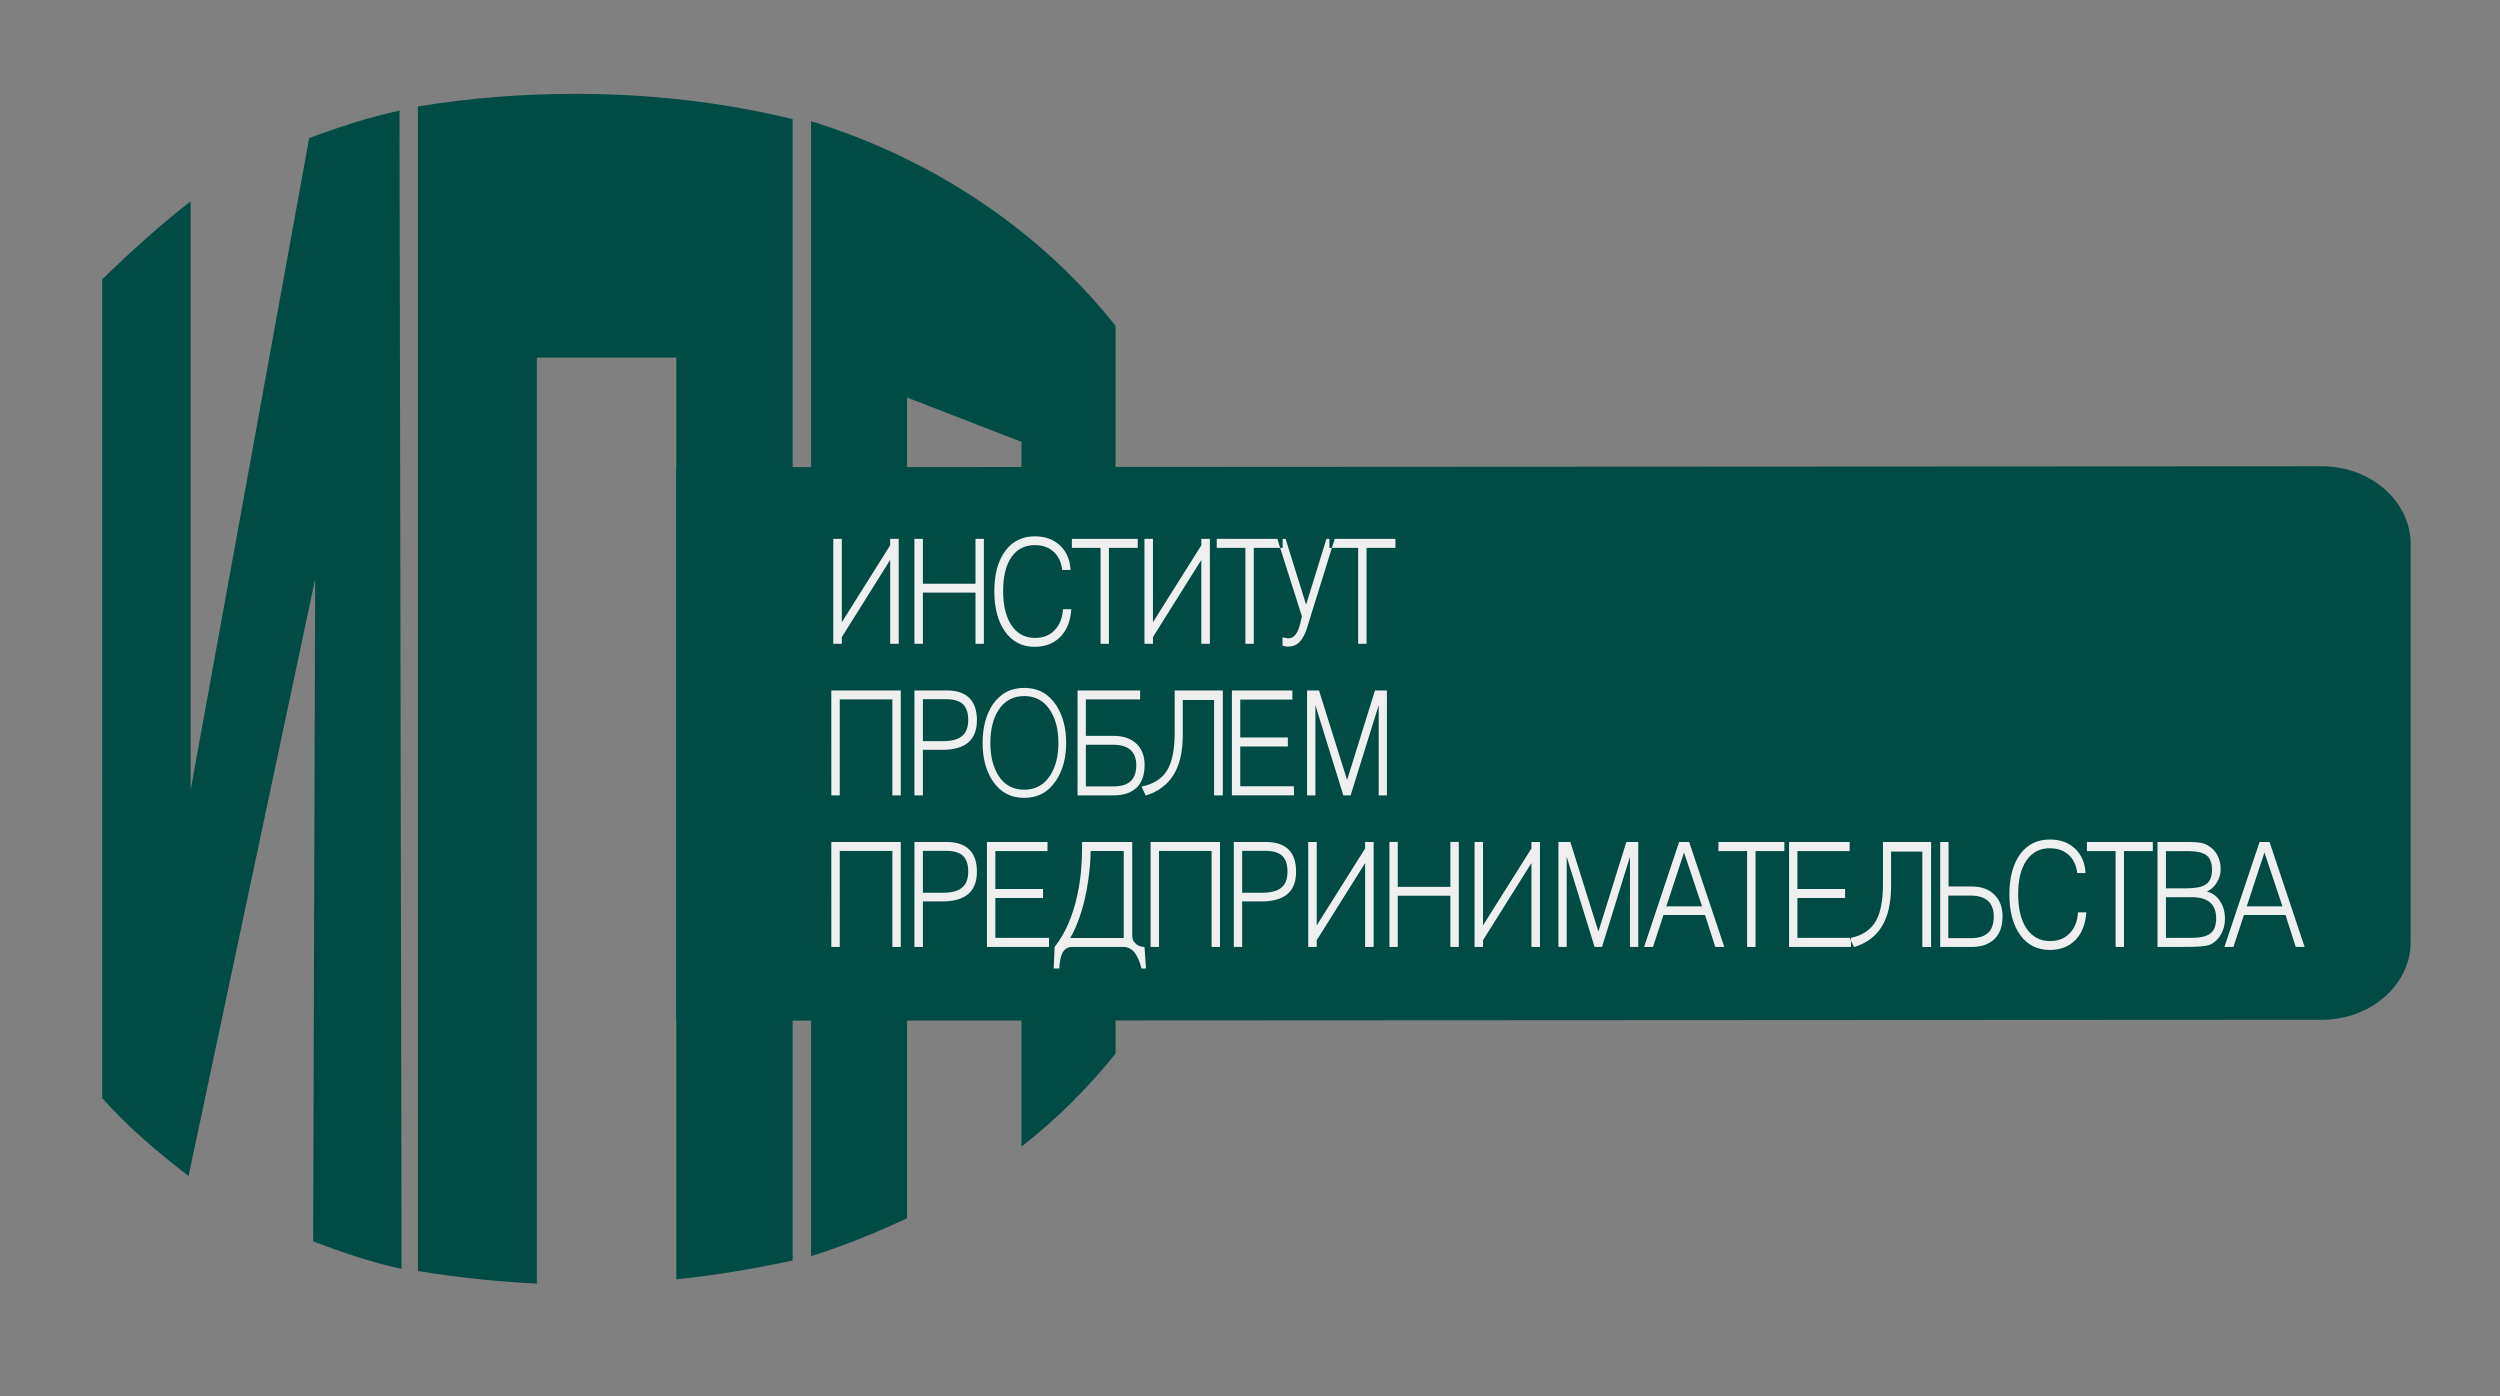
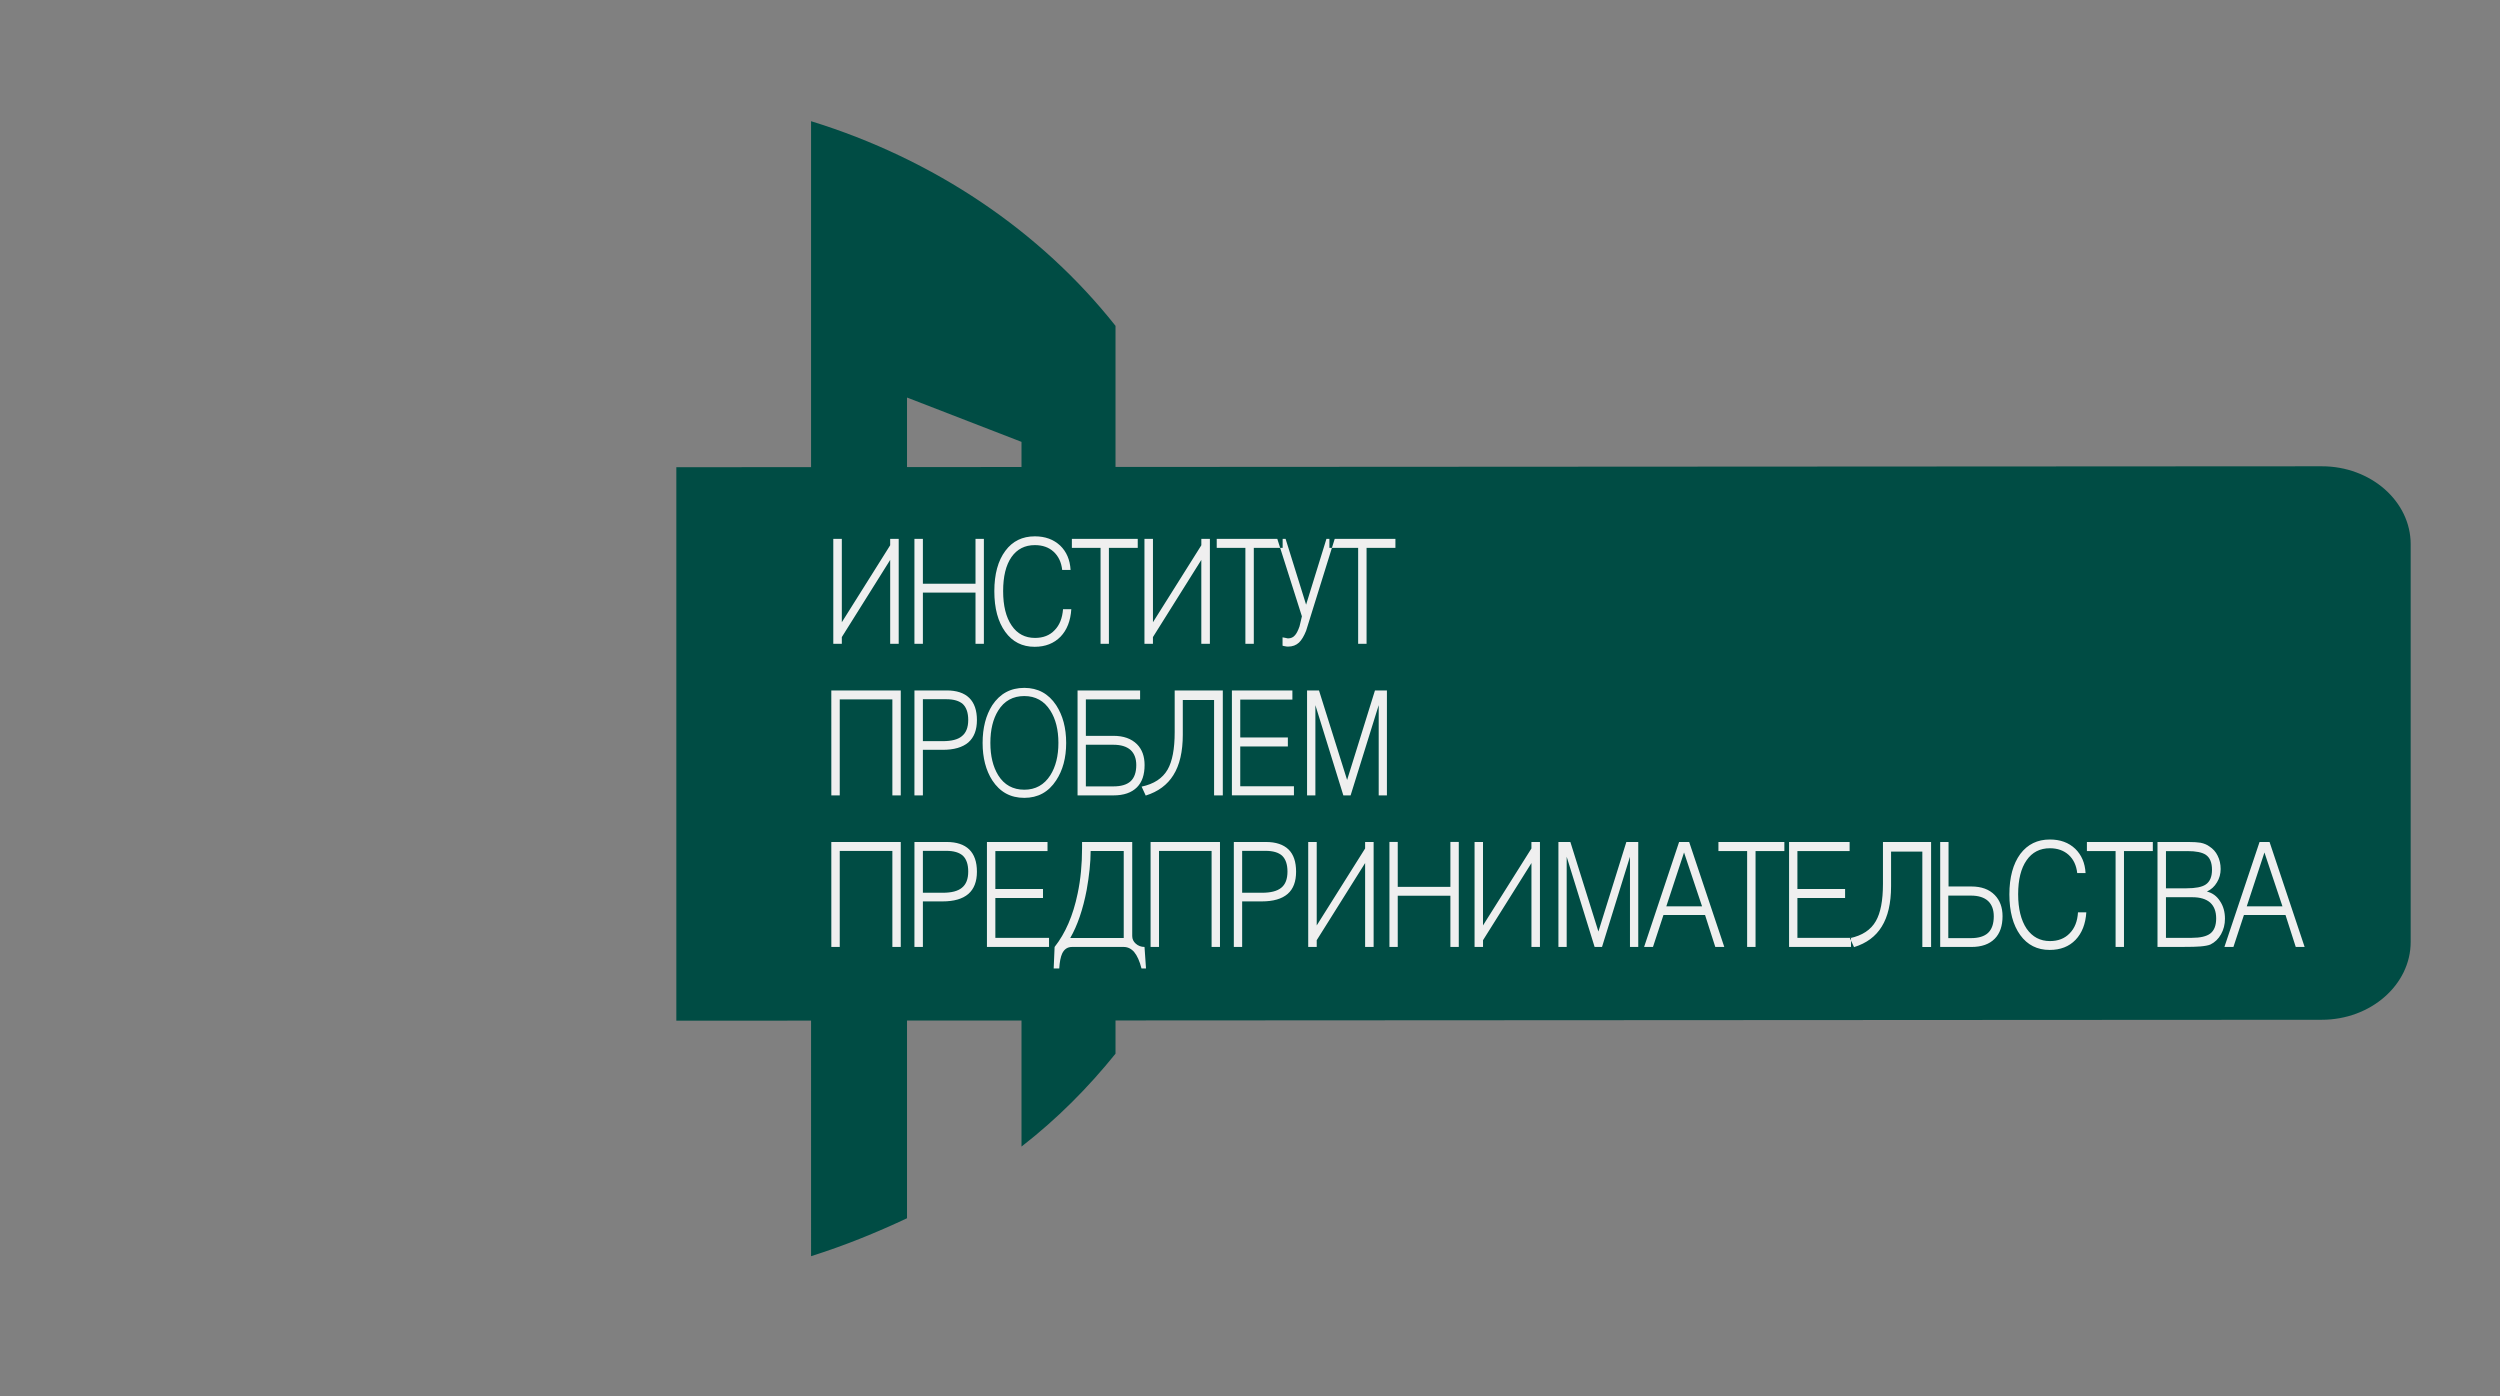
<svg xmlns="http://www.w3.org/2000/svg" version="1.1" id="ипп" x="0px" y="0px" width="114.356px" height="63.861px" viewBox="0 0 114.356 63.861" enable-background="new 0 0 114.356 63.861" xml:space="preserve">
  <rect x="0" y="0" width="114.356" height="63.861" fill="#808080" stroke="none" />
  <g>
-     <path fill="#004C44" d="M19.118,4.87c2.368-0.388,4.728-0.577,7.212-0.577c3.427,0,6.733,0.382,9.927,1.156v52.208   c-1.775,0.386-3.546,0.674-5.32,0.866V16.357h-6.381v42.359c-1.886-0.094-3.663-0.288-5.438-0.577V4.87z" />
-     <path fill="#004C44" d="M4.673,12.782c1.286-1.252,2.667-2.508,4.046-3.57v26.923l5.423-29.817   c1.287-0.483,2.754-0.967,4.133-1.256l0.093,52.98c-1.378-0.292-2.754-0.773-4.044-1.256l0.092-30.299L8.625,53.793   c-1.376-1.059-2.756-2.215-3.951-3.566L4.673,12.782L4.673,12.782z" />
    <path fill="#004C44" d="M37.1,5.544c5.627,1.737,10.489,5.018,13.926,9.361v33.294c-1.243,1.543-2.675,2.989-4.3,4.247V20.212   l-5.237-2.028v37.542c-1.434,0.673-2.864,1.253-4.389,1.735V5.544z" />
    <path fill="#004C44" d="M106.202,21.329c2.241-0.003,4.068,1.6,4.068,3.563v18.195c0,1.958-1.827,3.56-4.068,3.56l-75.265,0.042   V21.371L106.202,21.329z" />
  </g>
  <path fill="#EFEFEF" d="M40.719,24.649L40.719,24.649v0.293l-2.212,3.521v-3.814h-0.39v4.8h0.39v-0.307l2.212-3.53v3.837h0.39v-4.8  L40.719,24.649L40.719,24.649z M41.828,29.448L41.828,29.448h0.387v-2.341h2.407v2.341h0.383v-4.8h-0.383v2.053h-2.407v-2.053  h-0.387V29.448L41.828,29.448z M48.626,27.863L48.626,27.863c-0.032,0.416-0.159,0.734-0.386,0.964  c-0.223,0.237-0.524,0.353-0.895,0.353c-0.454,0-0.811-0.186-1.068-0.565c-0.261-0.381-0.391-0.906-0.391-1.577  c0-0.669,0.125-1.188,0.382-1.557c0.257-0.365,0.613-0.546,1.067-0.546c0.356,0,0.639,0.101,0.858,0.301  c0.223,0.205,0.356,0.482,0.394,0.835h0.384c-0.027-0.467-0.188-0.838-0.476-1.115c-0.302-0.282-0.686-0.423-1.16-0.423  c-0.569,0-1.018,0.218-1.347,0.662c-0.337,0.451-0.505,1.067-0.505,1.85c0,0.782,0.168,1.401,0.5,1.859  c0.328,0.454,0.777,0.682,1.343,0.682c0.49,0,0.885-0.155,1.187-0.464c0.292-0.304,0.458-0.726,0.491-1.257h-0.378V27.863z   M50.724,29.448L50.724,29.448v-4.386h1.319v-0.414H49.03v0.414h1.312v4.386H50.724L50.724,29.448z M54.952,24.649L54.952,24.649  v0.293l-2.213,3.521v-3.814H52.35v4.8h0.388v-0.307l2.213-3.53v3.837h0.392v-4.8L54.952,24.649L54.952,24.649z M57.352,29.448  L57.352,29.448v-4.386h1.319v-0.414h-3.015v0.414h1.311v4.386H57.352L57.352,29.448z M59.743,28.859  c-0.101,0.248-0.207,0.422-0.324,0.534c-0.133,0.122-0.295,0.184-0.5,0.184c-0.045,0-0.087-0.004-0.125-0.014  c-0.04-0.004-0.084-0.014-0.127-0.028v-0.381l0.112,0.02l0.133,0.028c0.139,0,0.249-0.05,0.328-0.15  c0.066-0.073,0.135-0.205,0.203-0.398l0.109-0.462l-1.125-3.543h0.379l0.938,3.01l0.93-3.01h0.379L59.743,28.859L59.743,28.859  L59.743,28.859z M62.51,29.448L62.51,29.448v-4.386h1.32v-0.414h-3.02v0.414h1.315v4.386H62.51L62.51,29.448z M38.027,36.383  L38.027,36.383h0.385v-4.392h2.407v4.392h0.384v-4.8h-3.177L38.027,36.383L38.027,36.383z M41.828,36.383L41.828,36.383h0.387  v-2.084h0.901c0.521,0,0.915-0.113,1.18-0.341c0.259-0.229,0.391-0.567,0.391-1.019c0-0.449-0.119-0.788-0.352-1.016  c-0.233-0.227-0.578-0.341-1.033-0.341h-1.473L41.828,36.383L41.828,36.383z M42.215,33.902L42.215,33.902v-1.918h1.071  c0.342,0,0.592,0.075,0.759,0.223c0.161,0.158,0.244,0.398,0.244,0.726c0,0.342-0.098,0.59-0.294,0.744  c-0.181,0.152-0.473,0.225-0.875,0.225H42.215L42.215,33.902z M46.854,31.839L46.854,31.839c0.511,0,0.912,0.221,1.191,0.665  c0.245,0.386,0.369,0.878,0.369,1.48c0,0.596-0.124,1.09-0.369,1.477c-0.282,0.442-0.68,0.662-1.191,0.662  c-0.518,0-0.92-0.22-1.194-0.662c-0.238-0.387-0.358-0.881-0.358-1.477c0-0.606,0.12-1.098,0.358-1.48  C45.934,32.06,46.336,31.839,46.854,31.839L46.854,31.839z M46.854,31.465L46.854,31.465c-0.631,0-1.112,0.265-1.463,0.79  c-0.295,0.462-0.444,1.038-0.444,1.729c0,0.683,0.149,1.254,0.444,1.714c0.351,0.534,0.833,0.798,1.463,0.798  c0.621,0,1.108-0.264,1.456-0.798c0.305-0.46,0.459-1.031,0.459-1.714c0-0.689-0.154-1.263-0.459-1.729  C47.962,31.73,47.475,31.465,46.854,31.465L46.854,31.465z M49.67,35.971L49.67,35.971v-1.904h1.264c0.339,0,0.599,0.08,0.78,0.238  c0.173,0.16,0.262,0.39,0.262,0.69c0,0.338-0.089,0.586-0.262,0.744c-0.173,0.156-0.434,0.232-0.78,0.232L49.67,35.971L49.67,35.971  z M49.29,36.383L49.29,36.383h1.644c0.468,0,0.828-0.123,1.074-0.371c0.237-0.238,0.348-0.578,0.348-1.017  c0-0.396-0.111-0.713-0.348-0.953c-0.26-0.257-0.618-0.383-1.074-0.383H49.67v-1.667h2.481v-0.409H49.29V36.383L49.29,36.383z   M53.732,31.583h2.202v0.437l0,0v4.364h-0.399V32.02h-1.431v1.583c0,0.778-0.143,1.397-0.431,1.853  c-0.274,0.443-0.697,0.757-1.265,0.935l-0.188-0.409c0.564-0.119,0.962-0.381,1.192-0.785c0.211-0.369,0.321-0.938,0.321-1.699  v-1.915H53.732L53.732,31.583z M56.35,36.38L56.35,36.38h2.838v-0.413h-2.456v-1.823h2.178v-0.411h-2.178V32h2.385v-0.417H56.35  V36.38L56.35,36.38z M59.788,36.383L59.788,36.383h0.381v-4.128l1.279,4.128h0.332l1.285-4.128v4.128h0.376v-4.8h-0.547  l-1.274,4.094l-1.286-4.094h-0.546V36.383L59.788,36.383z M38.027,43.316L38.027,43.316h0.385v-4.391h2.407v4.391h0.384v-4.801  h-3.177L38.027,43.316L38.027,43.316z M41.828,43.316L41.828,43.316h0.387v-2.084h0.901c0.521,0,0.915-0.114,1.18-0.342  c0.259-0.226,0.391-0.565,0.391-1.016s-0.119-0.789-0.352-1.018c-0.233-0.226-0.578-0.342-1.033-0.342h-1.473L41.828,43.316  L41.828,43.316z M42.215,40.836L42.215,40.836V38.92h1.071c0.342,0,0.592,0.074,0.759,0.223c0.161,0.155,0.244,0.396,0.244,0.725  c0,0.342-0.098,0.59-0.294,0.744c-0.181,0.15-0.473,0.225-0.875,0.225L42.215,40.836L42.215,40.836z M45.145,43.314L45.145,43.314  h2.84V42.9H45.53v-1.824h2.179v-0.41H45.53v-1.735h2.386v-0.415h-2.771V43.314L45.145,43.314z M49.496,38.516L49.496,38.516v0.279  c0,0.734-0.064,1.428-0.203,2.082c-0.207,1.002-0.56,1.816-1.053,2.439l-0.042,0.983h0.254c0.019-0.307,0.065-0.531,0.134-0.682  c0.096-0.202,0.245-0.301,0.454-0.301h2.357c0.185,0,0.346,0.075,0.483,0.233c0.135,0.163,0.25,0.414,0.334,0.75h0.207l-0.068-0.983  c-0.154,0-0.292-0.053-0.4-0.15c-0.109-0.096-0.162-0.213-0.162-0.348v-4.303L49.496,38.516L49.496,38.516z M49.889,38.926  L49.889,38.926h1.513v3.979h-2.446c0.328-0.568,0.58-1.301,0.751-2.197C49.823,40.057,49.887,39.46,49.889,38.926L49.889,38.926z   M52.63,43.316L52.63,43.316h0.386v-4.391h2.405v4.391h0.384v-4.801H52.63V43.316L52.63,43.316z M56.438,43.316L56.438,43.316h0.381  v-2.084h0.898c0.524,0,0.919-0.114,1.183-0.342c0.26-0.226,0.386-0.565,0.386-1.016s-0.113-0.789-0.346-1.018  c-0.234-0.226-0.578-0.342-1.036-0.342h-1.466V43.316L56.438,43.316z M56.819,40.836L56.819,40.836V38.92h1.071  c0.342,0,0.593,0.074,0.758,0.223c0.161,0.155,0.244,0.396,0.244,0.725c0,0.342-0.094,0.59-0.289,0.744  c-0.185,0.15-0.477,0.225-0.88,0.225L56.819,40.836L56.819,40.836z M62.444,38.516L62.444,38.516v0.295l-2.214,3.521v-3.817h-0.389  v4.801h0.389v-0.309l2.214-3.529v3.838h0.389v-4.801L62.444,38.516L62.444,38.516z M63.556,43.316L63.556,43.316h0.38v-2.343h2.408  v2.343h0.384v-4.803h-0.384v2.055h-2.408v-2.055h-0.38V43.316L63.556,43.316z M70.051,38.516L70.051,38.516v0.295l-2.215,3.521  v-3.817H67.45v4.801h0.387v-0.309l2.215-3.529v3.838h0.389v-4.801L70.051,38.516L70.051,38.516z M71.286,43.316L71.286,43.316h0.378  v-4.127l1.278,4.127h0.338l1.279-4.127v4.127h0.379v-4.801h-0.545l-1.278,4.096l-1.282-4.096h-0.547V43.316L71.286,43.316z   M75.205,43.316L75.205,43.316h0.406l0.48-1.463h1.902l0.469,1.463h0.411l-1.606-4.801h-0.461L75.205,43.316L75.205,43.316z   M76.221,41.458L76.221,41.458l0.811-2.464l0.824,2.464H76.221L76.221,41.458z M80.303,43.316h-0.385V38.93h-1.313v-0.415h3.016  v0.415h-1.318L80.303,43.316L80.303,43.316L80.303,43.316z M81.836,43.314L81.836,43.314h2.834V42.9h-2.452v-1.824h2.181v-0.41  h-2.181v-1.735h2.388v-0.415h-2.77V43.314L81.836,43.314z M86.132,38.516h2.201v0.438l0,0v4.363h-0.401v-4.363h-1.43v1.584  c0,0.777-0.144,1.395-0.429,1.85c-0.274,0.445-0.692,0.759-1.265,0.936l-0.189-0.41c0.561-0.116,0.962-0.381,1.188-0.783  c0.214-0.371,0.324-0.938,0.324-1.701v-1.914H86.132L86.132,38.516z M89.12,42.912L89.12,42.912v-1.945h1.037  c0.341,0,0.601,0.082,0.782,0.246c0.173,0.164,0.261,0.399,0.261,0.701c0,0.343-0.088,0.594-0.261,0.758  c-0.171,0.16-0.435,0.24-0.782,0.24H89.12L89.12,42.912z M88.749,43.316L88.749,43.316h1.427c0.465,0,0.819-0.124,1.067-0.375  c0.239-0.241,0.358-0.588,0.358-1.032c0-0.401-0.119-0.725-0.358-0.97c-0.255-0.26-0.609-0.389-1.067-0.389h-1.045v-2.035h-0.382  V43.316L88.749,43.316z M95.052,41.731L95.052,41.731c-0.024,0.415-0.153,0.733-0.38,0.962c-0.227,0.237-0.529,0.354-0.901,0.354  c-0.448,0-0.804-0.188-1.067-0.565c-0.256-0.382-0.389-0.907-0.389-1.577s0.129-1.188,0.387-1.555  c0.252-0.366,0.611-0.549,1.064-0.549c0.351,0,0.637,0.103,0.859,0.303c0.223,0.203,0.354,0.482,0.392,0.833h0.382  c-0.025-0.466-0.188-0.835-0.475-1.113c-0.299-0.284-0.685-0.423-1.158-0.423c-0.571,0-1.018,0.219-1.352,0.66  c-0.331,0.451-0.5,1.068-0.5,1.852c0,0.783,0.166,1.401,0.496,1.859c0.329,0.454,0.779,0.68,1.344,0.68  c0.494,0,0.889-0.152,1.188-0.463c0.293-0.307,0.457-0.727,0.491-1.257h-0.381V41.731z M97.156,43.316L97.156,43.316V38.93h1.319  v-0.415H95.46v0.415h1.312v4.386H97.156L97.156,43.316z M98.689,43.314L98.689,43.314h1.204c0.337,0,0.584-0.006,0.753-0.021  c0.208-0.017,0.364-0.047,0.462-0.088c0.205-0.1,0.371-0.258,0.488-0.471c0.119-0.214,0.179-0.449,0.179-0.709  c0-0.31-0.073-0.578-0.228-0.807c-0.145-0.229-0.348-0.375-0.597-0.436c0.195-0.092,0.35-0.232,0.461-0.424  c0.112-0.182,0.167-0.387,0.167-0.607c0-0.228-0.048-0.43-0.138-0.609c-0.085-0.178-0.212-0.316-0.375-0.422  c-0.109-0.082-0.251-0.141-0.411-0.172c-0.135-0.021-0.313-0.033-0.535-0.033h-1.363h-0.067v0.415L98.689,43.314L98.689,43.314z   M100.054,38.931L100.054,38.931c0.396,0,0.679,0.057,0.847,0.171c0.187,0.129,0.281,0.354,0.281,0.685  c0,0.323-0.098,0.548-0.291,0.675c-0.172,0.115-0.465,0.171-0.874,0.171h-0.941v-1.701h0.978V38.931z M99.076,42.9L99.076,42.9  v-1.859h1.208c0.355,0,0.627,0.083,0.814,0.245c0.182,0.166,0.275,0.406,0.275,0.725c0,0.329-0.094,0.559-0.275,0.695  c-0.169,0.127-0.452,0.193-0.84,0.193h-1.182V42.9z M101.75,43.316l1.607-4.801h0.458l1.604,4.801h-0.406l-0.469-1.463h-1.901  l-0.481,1.463H101.75L101.75,43.316L101.75,43.316z M102.772,41.458h1.633l-0.824-2.464L102.772,41.458L102.772,41.458z" />
</svg>